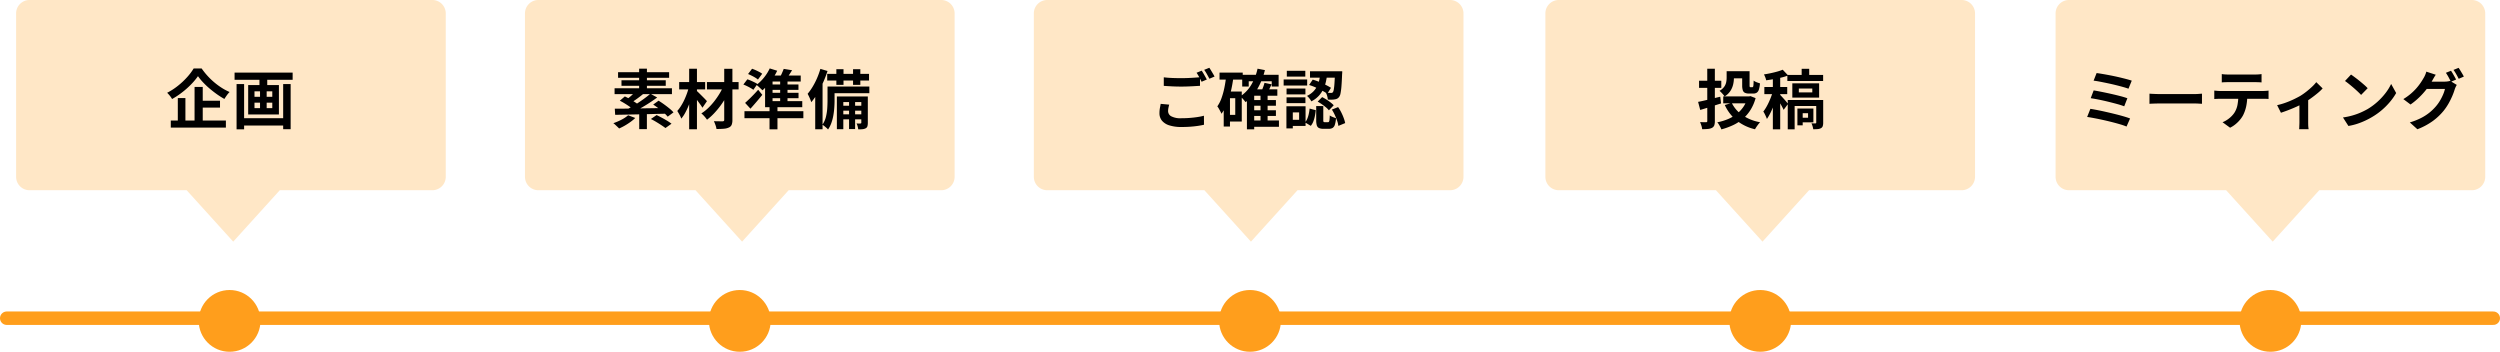
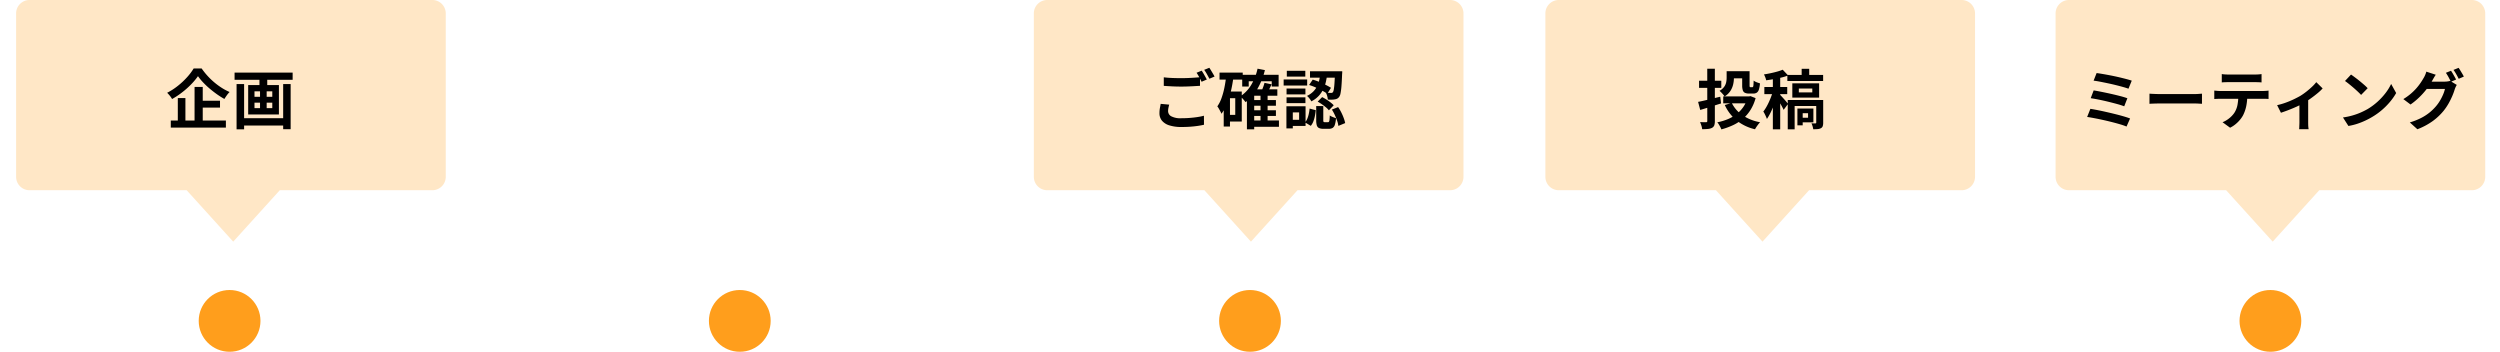
<svg xmlns="http://www.w3.org/2000/svg" width="931" height="130.999" viewBox="0 0 931 130.999">
  <g id="グループ_421" data-name="グループ 421" transform="translate(-494 -14282.001)">
    <circle id="楕円形_6" data-name="楕円形 6" cx="11.5" cy="11.5" r="11.5" transform="translate(948 14390)" fill="#ff9e1c" />
-     <circle id="楕円形_7" data-name="楕円形 7" cx="11.5" cy="11.5" r="11.5" transform="translate(1138 14390)" fill="#ff9e1c" />
    <circle id="楕円形_8" data-name="楕円形 8" cx="11.5" cy="11.5" r="11.5" transform="translate(758 14390)" fill="#ff9e1c" />
    <circle id="楕円形_9" data-name="楕円形 9" cx="11.5" cy="11.5" r="11.5" transform="translate(568 14390)" fill="#ff9e1c" />
    <circle id="楕円形_10" data-name="楕円形 10" cx="11.5" cy="11.5" r="11.5" transform="translate(1328 14390)" fill="#ff9e1c" />
-     <line id="線_7" data-name="線 7" x2="926" transform="translate(496.5 14400.5)" fill="none" stroke="#ff9e1c" stroke-linecap="round" stroke-width="5" />
    <g id="グループ_350" data-name="グループ 350" transform="translate(175 12314.992)">
      <path id="合体_3" data-name="合体 3" d="M58.513,43.843H0a5,5,0,0,1-5-5V-22a5,5,0,0,1,5-5H150a5,5,0,0,1,5,5V38.843a5,5,0,0,1-5,5H93.192L75.852,62.991Z" transform="translate(330 1994.008)" fill="#ffe7c6" />
    </g>
    <g id="グループ_351" data-name="グループ 351" transform="translate(364.5 12314.992)">
-       <path id="合体_3-2" data-name="合体 3" d="M58.513,43.843H0a5,5,0,0,1-5-5V-22a5,5,0,0,1,5-5H150a5,5,0,0,1,5,5V38.843a5,5,0,0,1-5,5H93.192L75.852,62.991Z" transform="translate(330 1994.008)" fill="#ffe7c6" />
-     </g>
+       </g>
    <g id="グループ_352" data-name="グループ 352" transform="translate(554 12314.992)">
      <path id="合体_3-3" data-name="合体 3" d="M58.513,43.843H0a5,5,0,0,1-5-5V-22a5,5,0,0,1,5-5H150a5,5,0,0,1,5,5V38.843a5,5,0,0,1-5,5H93.192L75.852,62.991Z" transform="translate(330 1994.008)" fill="#ffe7c6" />
    </g>
    <g id="グループ_353" data-name="グループ 353" transform="translate(744.5 12314.992)">
      <path id="合体_3-4" data-name="合体 3" d="M58.513,43.843H0a5,5,0,0,1-5-5V-22a5,5,0,0,1,5-5H150a5,5,0,0,1,5,5V38.843a5,5,0,0,1-5,5H93.192L75.852,62.991Z" transform="translate(330 1994.008)" fill="#ffe7c6" />
    </g>
    <g id="グループ_354" data-name="グループ 354" transform="translate(934.5 12314.992)">
      <path id="合体_3-5" data-name="合体 3" d="M58.513,43.843H0a5,5,0,0,1-5-5V-22a5,5,0,0,1,5-5H150a5,5,0,0,1,5,5V38.843a5,5,0,0,1-5,5H93.192L75.852,62.991Z" transform="translate(330 1994.008)" fill="#ffe7c6" />
    </g>
    <path id="パス_593" data-name="パス 593" d="M-31.608-17.208q1.32.168,2.976.24t3.552.072q1.2,0,2.448-.048t2.424-.132q1.176-.084,2.088-.156v3.192q-.84.048-2.028.12t-2.472.12q-1.284.048-2.436.048-1.872,0-3.48-.084t-3.072-.18Zm2.016,10.176q-.168.624-.288,1.224a6.105,6.105,0,0,0-.12,1.2A2.188,2.188,0,0,0-28.836-2.7a7.313,7.313,0,0,0,3.756.732q1.632,0,3.156-.12t2.868-.324a21.372,21.372,0,0,0,2.4-.492l.024,3.36q-1.032.24-2.34.432t-2.808.3q-1.5.108-3.18.108A14.61,14.61,0,0,1-29.544.684a5.8,5.8,0,0,1-2.748-1.752,4.3,4.3,0,0,1-.924-2.8,10.142,10.142,0,0,1,.168-1.908q.168-.876.288-1.548ZM-17.5-19.68q.312.432.66,1.032t.684,1.2q.336.6.576,1.056l-1.944.84q-.36-.744-.876-1.7a17.689,17.689,0,0,0-1-1.656Zm2.856-1.08q.312.456.672,1.056t.708,1.188q.348.588.564,1.02l-1.92.816q-.384-.744-.912-1.692a14.364,14.364,0,0,0-1.032-1.62ZM1.176-8.736h8.976v2.112H1.176Zm0,3.792h8.976v2.112H1.176ZM1.128-1.128H11.28V1.224H1.128ZM-2.4-18.144H11.16v4.368H8.592v-1.968H.024v1.968H-2.4Zm6.816,7.392h2.64V0H4.416ZM2.064-12.72H10.68v2.376H2.064V2.16H-.648V-10.224L1.8-12.72Zm1.248-7.7,2.736.528a25.649,25.649,0,0,1-2.76,6.936,16.557,16.557,0,0,1-4.44,4.992q-.192-.264-.54-.684t-.732-.828a7.953,7.953,0,0,0-.672-.648A13.148,13.148,0,0,0,.96-14.4,19.884,19.884,0,0,0,3.312-20.424ZM5.9-15.144l2.64.552q-.456.984-.924,1.908t-.852,1.6l-2.16-.552q.336-.744.72-1.728A14.081,14.081,0,0,0,5.9-15.144ZM-10.848-18.96h8.64v2.616h-8.64ZM-8.16-11.9h5.592V-.744H-8.16V-3.216h3.168V-9.432H-8.16Zm-.216-5.664,2.688.408q-.336,2.592-.912,5.076A31.39,31.39,0,0,1-8.052-7.428a17.335,17.335,0,0,1-2.076,3.8,7.2,7.2,0,0,0-.4-.864q-.276-.528-.576-1.056a5.611,5.611,0,0,0-.564-.84,12.759,12.759,0,0,0,1.572-3.1,27.876,27.876,0,0,0,1.056-3.84Q-8.616-15.384-8.376-17.568ZM-9.288-11.9H-6.96V1.128H-9.288Zm35.952-6.552h2.592a28.366,28.366,0,0,1-.492,2.892,12.629,12.629,0,0,1-.972,2.784,10.448,10.448,0,0,1-1.716,2.5,9.7,9.7,0,0,1-2.748,2.028,4.934,4.934,0,0,0-.7-1.1,5.676,5.676,0,0,0-.912-.936,8.266,8.266,0,0,0,2.352-1.632,7.792,7.792,0,0,0,1.44-2.016,9.867,9.867,0,0,0,.78-2.232A21.122,21.122,0,0,0,26.664-18.456Zm-4.152,4.1,1.344-1.992a21.086,21.086,0,0,1,2.46.864q1.26.528,2.4,1.1t1.932,1.08L29.28-11.064a15.147,15.147,0,0,0-1.908-1.188q-1.14-.612-2.4-1.176A20.334,20.334,0,0,0,22.512-14.352Zm9.648-5.112h2.688s0,.068,0,.2,0,.288-.012.456a3.575,3.575,0,0,1-.036.4q-.1,2.736-.24,4.476a22.341,22.341,0,0,1-.348,2.688A3.294,3.294,0,0,1,33.7-9.912a2.333,2.333,0,0,1-.732.648A2.748,2.748,0,0,1,32.088-9a5.841,5.841,0,0,1-1.128.108q-.7.012-1.488-.012a5.884,5.884,0,0,0-.228-1.332,6,6,0,0,0-.492-1.26q.624.072,1.128.084t.792.012a.832.832,0,0,0,.72-.288,2.933,2.933,0,0,0,.312-1,21.366,21.366,0,0,0,.252-2.292q.108-1.536.2-4.056ZM25.152-6.5h2.64v5.232a1.293,1.293,0,0,0,.1.636q.1.132.432.132h1.224a.413.413,0,0,0,.36-.168A1.788,1.788,0,0,0,30.1-1.38a16.308,16.308,0,0,0,.1-1.644,3.57,3.57,0,0,0,.66.4,8.189,8.189,0,0,0,.864.36q.444.156.8.276A10.268,10.268,0,0,1,32.1.444a2.132,2.132,0,0,1-.84,1.2,2.7,2.7,0,0,1-1.4.324H27.864a3.813,3.813,0,0,1-1.692-.3,1.588,1.588,0,0,1-.8-1,6.633,6.633,0,0,1-.216-1.9ZM22.7-5.568l2.28.6a20.226,20.226,0,0,1-.312,2.136A12.745,12.745,0,0,1,24.1-.8a5.794,5.794,0,0,1-.96,1.668L21.024-.408a5.71,5.71,0,0,0,.84-1.452,10.617,10.617,0,0,0,.54-1.788A17.709,17.709,0,0,0,22.7-5.568Zm3-2.592L27.36-9.84q.768.384,1.584.9t1.548,1.08A9.085,9.085,0,0,1,31.68-6.792L29.88-4.92a7.4,7.4,0,0,0-1.092-1.1q-.684-.576-1.5-1.14T25.7-8.16Zm5.28,2.976,2.328-.936a14.878,14.878,0,0,1,1.176,1.968,20.6,20.6,0,0,1,.912,2.1,12.817,12.817,0,0,1,.552,1.884L33.408.888a8.947,8.947,0,0,0-.456-1.908q-.36-1.044-.864-2.148A14.984,14.984,0,0,0,30.984-5.184Zm-8.136-14.28H33.384v2.4H22.848Zm-8.736,6.432h7.032v2.184H14.112Zm.1-6.6H21.1v2.16H14.208Zm-.1,9.888h7.032v2.16H14.112Zm-1.08-6.672h8.76v2.28h-8.76ZM15.36-6.432h5.832V.888H15.36v-2.28h3.432v-2.76H15.36Zm-1.3,0H16.44V1.824H14.064Z" transform="translate(959 14328)" />
    <path id="パス_595" data-name="パス 595" d="M-13-19.488h2.712v2.5a10.923,10.923,0,0,1-.288,2.436A7.646,7.646,0,0,1-11.6-12.132a6.761,6.761,0,0,1-2.16,2.052,5.129,5.129,0,0,0-.528-.708q-.36-.42-.732-.8a5.2,5.2,0,0,0-.636-.576A5.6,5.6,0,0,0-13.9-13.7a4.437,4.437,0,0,0,.732-1.68A8.679,8.679,0,0,0-13-17.04Zm1.344,0H-5.82v2.664h-5.832Zm4.44,0h2.76v5.232a1.755,1.755,0,0,0,.06.6q.06.12.276.12h.7a.286.286,0,0,0,.276-.168,2.317,2.317,0,0,0,.132-.7q.048-.528.072-1.584a4.1,4.1,0,0,0,1.116.612,12.628,12.628,0,0,0,1.236.42,10.187,10.187,0,0,1-.4,2.292,2.157,2.157,0,0,1-.78,1.164,2.388,2.388,0,0,1-1.344.336H-4.644a3.575,3.575,0,0,1-1.548-.276,1.553,1.553,0,0,1-.792-.948,5.96,5.96,0,0,1-.228-1.848ZM-14.268-10.1h9.96v2.592h-9.96Zm9.072,0h.552l.528-.1,1.9.744a16.6,16.6,0,0,1-1.9,4.4A14.406,14.406,0,0,1-6.96-1.74,16.257,16.257,0,0,1-10.62.612a26.015,26.015,0,0,1-4.344,1.572,6.807,6.807,0,0,0-.4-.888q-.252-.48-.54-.96a4.842,4.842,0,0,0-.576-.792A19.787,19.787,0,0,0-12.54-1.632a14.187,14.187,0,0,0,3.288-1.92A12.062,12.062,0,0,0-6.744-6.228,10.964,10.964,0,0,0-5.2-9.672ZM-11.1-7.68a12,12,0,0,0,4.02,4.6A16.928,16.928,0,0,0-.54-.48,8.062,8.062,0,0,0-1.212.3q-.36.468-.684.948a9.818,9.818,0,0,0-.54.888A17.139,17.139,0,0,1-9.288-1.14a16.166,16.166,0,0,1-4.4-5.748Zm-12.528-.384q1.032-.192,2.364-.5t2.844-.684q1.512-.372,3.048-.732l.288,2.5q-1.992.624-4.02,1.272t-3.732,1.152Zm.36-7.872h8.28v2.664h-8.28ZM-20.22-20.4h2.832V-.96A4.835,4.835,0,0,1-17.6.672a1.818,1.818,0,0,1-.84.936,4.2,4.2,0,0,1-1.488.408,20.829,20.829,0,0,1-2.184.1A6.41,6.41,0,0,0-22.4.792a10,10,0,0,0-.5-1.32q.7.024,1.344.036t.888.012a.59.59,0,0,0,.36-.12.468.468,0,0,0,.1-.336Zm35.16.024h2.808v3.432H14.94ZM9.612-18.1h13.32v2.256H9.612Zm4.272,5.064v1.44H18.9v-1.44ZM11.46-14.976h9.984v5.328H11.46ZM9.756-8.76H21.348v2.232H12.324V2.16H9.756Zm10.608,0h2.592V-.336A4.155,4.155,0,0,1,22.788.972a1.4,1.4,0,0,1-.7.78,3.15,3.15,0,0,1-1.2.324q-.7.06-1.632.06A7.48,7.48,0,0,0,19,1.008a8.122,8.122,0,0,0-.408-1.08q.48.024.9.024h.588a.28.28,0,0,0,.288-.312ZM13.356-5.592h1.968V.672H13.356Zm1.464,0h4.488v5.16H14.82V-2.16h2.5V-3.84h-2.5ZM4.212-18.192H6.948V2.16H4.212ZM1.044-13.608h8.52v2.664H1.044Zm3.336,1.08,1.68.7q-.288,1.272-.72,2.676T4.38-6.384A27.239,27.239,0,0,1,3.24-3.816,19.187,19.187,0,0,1,2-1.7q-.144-.408-.372-.924t-.48-1.008A6.659,6.659,0,0,0,.66-4.464a13.389,13.389,0,0,0,1.14-1.7A23.128,23.128,0,0,0,2.856-8.256q.492-1.1.888-2.208T4.38-12.528Zm3.5-7.512L9.9-17.9a18.918,18.918,0,0,1-2.556.792q-1.4.336-2.844.588t-2.784.42a5.536,5.536,0,0,0-.324-1.1A8.9,8.9,0,0,0,.9-18.288q1.272-.192,2.556-.468t2.436-.6A16.327,16.327,0,0,0,7.884-20.04ZM6.852-10.728q.216.192.648.66t.924,1.02q.492.552.888,1.032t.564.7L8.22-5.088Q8.028-5.544,7.7-6.156T7-7.416q-.384-.648-.744-1.224T5.6-9.6Z" transform="translate(1150 14328)" />
    <path id="パス_596" data-name="パス 596" d="M-65.22-18.792q.936.12,2.268.348t2.832.516q1.5.288,3,.636t2.784.684q1.284.336,2.2.648l-1.224,3q-.84-.312-2.088-.66t-2.712-.708q-1.464-.36-2.952-.672t-2.844-.576q-1.356-.264-2.388-.384Zm-1.1,6.456q1.3.216,2.976.552t3.456.732q1.776.4,3.384.816t2.736.828l-1.176,3a25.968,25.968,0,0,0-2.6-.84q-1.572-.432-3.336-.864t-3.492-.78q-1.728-.348-3.048-.54Zm-1.224,6.864q1.224.192,2.784.5t3.252.7q1.692.384,3.324.792t3.036.816q1.4.408,2.388.792l-1.32,3A22.665,22.665,0,0,0-56.46.3q-1.416-.42-3.072-.84t-3.336-.792q-1.68-.372-3.2-.66t-2.676-.456Zm22.008-5.64,1.1.06q.672.036,1.4.06t1.356.024h12.888q.84,0,1.584-.06t1.224-.084v3.768L-27.2-7.416q-.816-.048-1.584-.048H-41.676q-1.032,0-2.112.036t-1.752.084Zm26.928-7.3a12.217,12.217,0,0,0,1.3.132q.7.036,1.272.036H-6.4q.624,0,1.3-.036t1.3-.132v3.1q-.624-.048-1.3-.072t-1.3-.024H-16.02q-.624,0-1.332.024t-1.26.072ZM-21.4-12.264q.528.048,1.14.1t1.164.048h15.72q.384,0,1.044-.036t1.14-.108v3.12q-.432-.048-1.056-.06t-1.128-.012h-15.72q-.528,0-1.164.024t-1.14.072Zm12.288,1.656A19.743,19.743,0,0,1-9.516-6.4a13.644,13.644,0,0,1-1.176,3.348,9.864,9.864,0,0,1-1.152,1.68A12.31,12.31,0,0,1-13.5.264a10.3,10.3,0,0,1-2.016,1.3L-18.324-.48a9.626,9.626,0,0,0,2.448-1.44,9.191,9.191,0,0,0,1.9-1.992,8.317,8.317,0,0,0,1.224-3.072,19.715,19.715,0,0,0,.312-3.6ZM2-6.84a24.361,24.361,0,0,0,3.18-.924A32.372,32.372,0,0,0,8.22-9.036Q9.636-9.72,10.6-10.272a23.773,23.773,0,0,0,2.316-1.62q1.14-.9,2.1-1.812a14.413,14.413,0,0,0,1.56-1.7l2.376,2.328a16.551,16.551,0,0,1-1.836,1.74q-1.14.948-2.46,1.9t-2.64,1.716q-.816.5-1.872,1.02T7.92-5.7q-1.164.492-2.328.924T3.42-4.008Zm8.3-1.56,3.264-.624V-.48q0,.408.012.936t.06.972q.048.444.1.684H10.188a4.3,4.3,0,0,0,.06-.684q.012-.444.036-.972t.024-.936Zm19.224-9.84q.624.432,1.464,1.056t1.74,1.356q.9.732,1.692,1.428a16.742,16.742,0,0,1,1.3,1.248l-2.448,2.5q-.456-.5-1.2-1.2T30.468-13.3q-.864-.744-1.7-1.416T27.276-15.84Zm-3,15.984A25.417,25.417,0,0,0,30.06-3a24.6,24.6,0,0,0,3.072-1.1,27.932,27.932,0,0,0,2.592-1.3,23.209,23.209,0,0,0,3.744-2.784,23.865,23.865,0,0,0,2.976-3.252,18.4,18.4,0,0,0,2.016-3.3l1.872,3.384a22.345,22.345,0,0,1-2.244,3.216,25.827,25.827,0,0,1-3.012,3.06,25.087,25.087,0,0,1-3.624,2.6,27.214,27.214,0,0,1-2.64,1.4A26.993,26.993,0,0,1,31.824.108a22.526,22.526,0,0,1-3.276.8Zm40.224-17.4q.312.432.66,1.032t.684,1.2q.336.6.552,1.056l-1.92.816q-.36-.744-.876-1.692a18.457,18.457,0,0,0-1-1.644Zm2.832-1.08q.312.432.684,1.044t.72,1.2a10.187,10.187,0,0,1,.54,1.02l-1.9.816q-.384-.768-.912-1.7a14.872,14.872,0,0,0-1.032-1.608Zm-.672,6.36a6.647,6.647,0,0,0-.432.8,7.844,7.844,0,0,0-.36.924,22.822,22.822,0,0,1-.888,2.412,27.493,27.493,0,0,1-1.392,2.8,20.813,20.813,0,0,1-1.92,2.808,22.056,22.056,0,0,1-4,3.744,25.534,25.534,0,0,1-5.676,3.024L51.42-.408a24.852,24.852,0,0,0,4.224-1.668,17.974,17.974,0,0,0,3.1-2,18.748,18.748,0,0,0,2.352-2.28,14.893,14.893,0,0,0,1.524-2.112,18.136,18.136,0,0,0,1.2-2.352,12.112,12.112,0,0,0,.684-2.064H56.412l1.1-2.712h6.84a7.728,7.728,0,0,0,1.14-.084,6.4,6.4,0,0,0,.948-.2Zm-7.824-3.792q-.432.624-.84,1.344t-.624,1.1a25.175,25.175,0,0,1-2.016,2.988,28.388,28.388,0,0,1-2.7,3A25.75,25.75,0,0,1,51.684-7.08L49-9.1a20.78,20.78,0,0,0,2.784-1.992,20.388,20.388,0,0,0,2.088-2.052A21.489,21.489,0,0,0,55.4-15.108q.648-.948,1.08-1.716a7.947,7.947,0,0,0,.612-1.164,7.888,7.888,0,0,0,.468-1.332Z" transform="translate(1340 14328)" />
-     <path id="パス_594" data-name="パス 594" d="M-37.956-4.608H-35.1v6.7h-2.856Zm-.888-7.8,2.592,1.224q-1.1.912-2.256,1.764T-40.62-7.992l-1.944-1.056a15.953,15.953,0,0,0,1.308-1.02q.684-.588,1.32-1.2T-38.844-12.408Zm5.04,1.32L-31.26-9.7q-1.392,1.032-3.024,2.088t-3.264,1.98Q-39.18-4.7-40.6-4.008l-1.848-1.3Q-41-6.024-39.42-7.02t3.06-2.064Q-34.884-10.152-33.8-11.088ZM-45.18-8.5l1.872-1.584q.888.408,1.908,1T-39.468-7.9a16.365,16.365,0,0,1,1.512,1.1l-1.992,1.776a13,13,0,0,0-1.428-1.152q-.876-.624-1.872-1.236T-45.18-8.5Zm12.432,1.44,1.992-1.44q.96.576,2.028,1.344t2,1.536a12.491,12.491,0,0,1,1.536,1.464l-2.16,1.608a11.4,11.4,0,0,0-1.428-1.464q-.9-.792-1.944-1.6T-32.748-7.056Zm-.864,5.376,2.136-1.464q.888.432,1.932.984t2,1.14A17.76,17.76,0,0,1-25.932.072L-28.188,1.68q-.6-.456-1.524-1.068T-31.656-.612Q-32.676-1.224-33.612-1.68Zm-13.44-3.84q1.8,0,4.044-.024t4.764-.072q2.52-.048,5.172-.084t5.22-.084l-.12,2.136q-2.592.048-5.184.12t-5.064.12q-2.472.048-4.692.1t-4,.072Zm4.968,2.448,2.664,1.008a16.2,16.2,0,0,1-1.8,1.488A23.944,23.944,0,0,1-43.344.792a20.64,20.64,0,0,1-2.1,1.056q-.24-.264-.636-.636l-.792-.744A5.224,5.224,0,0,0-47.6-.12a22.847,22.847,0,0,0,3.048-1.308A11.722,11.722,0,0,0-42.084-3.072Zm4.1-17.352h2.9v8.616h-2.9Zm-7.848,1.32H-26.82v2.088H-45.828Zm1.272,3h16.488v2.064H-44.556Zm-2.568,2.976h21.36v2.184h-21.36Zm34.392-2.3H-.948V-12.7H-12.732ZM-6.3-20.376h3.048V-1.368A4.774,4.774,0,0,1-3.54.5a1.946,1.946,0,0,1-1.032.984,5.379,5.379,0,0,1-1.884.456q-1.14.1-2.724.1A7.044,7.044,0,0,0-9.552.588,14.627,14.627,0,0,0-10.14-.864q.984.024,1.944.036t1.3.012A.787.787,0,0,0-6.432-.96.569.569,0,0,0-6.3-1.392Zm-.24,6.288L-4.212-12.7A26.579,26.579,0,0,1-5.8-9.528,31.708,31.708,0,0,1-7.86-6.42a30.048,30.048,0,0,1-2.364,2.784,20.758,20.758,0,0,1-2.484,2.22,12.235,12.235,0,0,0-.972-1.248,8.532,8.532,0,0,0-1.14-1.1,15.621,15.621,0,0,0,2.5-1.956,23.428,23.428,0,0,0,2.3-2.544,29.016,29.016,0,0,0,1.98-2.868A21.386,21.386,0,0,0-6.54-14.088Zm-16.536-1.344H-13.4V-12.7h-9.672Zm3.72-4.968h2.9V2.136h-2.9Zm-.12,6.816,1.9.648q-.336,1.488-.828,3.048T-19.5-6.828a26.467,26.467,0,0,1-1.3,2.784,13.067,13.067,0,0,1-1.488,2.22,8.729,8.729,0,0,0-.672-1.464q-.456-.816-.816-1.392a14.581,14.581,0,0,0,1.38-1.86A19.728,19.728,0,0,0-21.18-8.772q.552-1.188,1-2.424A20.865,20.865,0,0,0-19.476-13.584Zm2.808,1.32q.24.192.648.588t.9.888l.972.972q.48.48.864.888t.552.6l-1.68,2.448a13.967,13.967,0,0,0-.78-1.188q-.492-.684-1.02-1.392t-1.032-1.332q-.5-.624-.864-1.032ZM2.58-18.432,4.068-20.4a13.628,13.628,0,0,1,1.356.54q.708.324,1.356.66a6.056,6.056,0,0,1,1.056.672l-1.584,2.16a6.1,6.1,0,0,0-1-.72q-.636-.384-1.332-.732T2.58-18.432ZM.828-14.52l1.488-1.944a13.406,13.406,0,0,1,1.308.5q.708.312,1.368.636a7.993,7.993,0,0,1,1.068.612l-1.512,2.16a9.708,9.708,0,0,0-1.032-.672q-.624-.36-1.344-.708T.828-14.52Zm.648,6.84q.648-.576,1.476-1.368t1.7-1.7q.876-.912,1.692-1.824l1.536,1.9Q6.852-9.408,5.724-8.088T3.468-5.52Zm9.1,1.512h2.952V2.16H10.572ZM1.236-4.584H23.172v2.592H1.236ZM10.644-20.52l2.784.864a19.622,19.622,0,0,1-1.56,2.736,28.184,28.184,0,0,1-1.92,2.52,18.753,18.753,0,0,1-2.016,2.04q-.24-.264-.648-.648t-.84-.768a8.156,8.156,0,0,0-.744-.6A15.4,15.4,0,0,0,8.5-17.1,16.137,16.137,0,0,0,10.644-20.52ZM8.916-15.912l2.784-1.92V-7.68H8.916Zm1.416-1.968H22.188v2.232H8.988ZM8.916-8.328H22.764v2.256H8.916Zm1.056-6.216H21.348v2.016H9.972Zm0,3.1h11.4v2.016H9.972Zm4.56-5.448h2.736v9.432H14.532Zm1.32-3.456,3.12.5q-.624,1.032-1.272,1.98t-1.152,1.644L14.2-16.8a18.8,18.8,0,0,0,.912-1.764Q15.564-19.56,15.852-20.352Zm19.608.12h2.664V-14.4H35.46Zm6.216,0h2.712V-14.4H41.676ZM40.188-9.24h2.256v11.3H40.188Zm-8.136-9.24H47.628v2.472H32.052Zm5.04,11.856h8.5v1.848h-8.5Zm0,3.192h8.5V-1.56h-8.5ZM33.348-13.776h14.4V-11.3h-14.4Zm-1.176,0h2.616v5.3q0,1.2-.1,2.592a27.831,27.831,0,0,1-.348,2.844,17.226,17.226,0,0,1-.732,2.808,10.3,10.3,0,0,1-1.248,2.46,4.005,4.005,0,0,0-.588-.612q-.4-.348-.8-.672a6.182,6.182,0,0,0-.7-.492A8.857,8.857,0,0,0,31.56-2.412a17.875,17.875,0,0,0,.5-3.156q.108-1.584.108-2.928Zm3.48,3.7H45.876v2.088H38.052v10.1h-2.4Zm9.1,0h2.424V-.288A4.694,4.694,0,0,1,47.028,1a1.312,1.312,0,0,1-.648.78,3.264,3.264,0,0,1-1.176.336A12.393,12.393,0,0,1,43.6,2.16a7,7,0,0,0-.216-1.1,5.258,5.258,0,0,0-.408-1.08q.5.024.912.024a4.687,4.687,0,0,0,.576-.024.255.255,0,0,0,.288-.288ZM29.508-20.352l2.664.792a42.567,42.567,0,0,1-1.62,4.224,39.123,39.123,0,0,1-2.076,4.044,24.087,24.087,0,0,1-2.352,3.348q-.1-.336-.336-.936t-.528-1.2q-.288-.6-.5-.984a20.005,20.005,0,0,0,1.86-2.616,26.718,26.718,0,0,0,1.644-3.2A28.566,28.566,0,0,0,29.508-20.352Zm-1.92,6.6,2.664-2.664.072.048v18.5H27.588Z" transform="translate(770 14328)" />
    <path id="パス_592" data-name="パス 592" d="M-12.276-17.64a22.518,22.518,0,0,1-1.776,2.232,29.4,29.4,0,0,1-2.292,2.28,33.583,33.583,0,0,1-2.664,2.148,28.531,28.531,0,0,1-2.916,1.86,5.723,5.723,0,0,0-.48-.768q-.312-.432-.672-.84t-.672-.72a24.68,24.68,0,0,0,4.008-2.6A27.745,27.745,0,0,0-16.3-17.28,20.488,20.488,0,0,0-13.884-20.5h2.976A26.82,26.82,0,0,0-8.724-17.76,26.194,26.194,0,0,0-6.18-15.312,25.815,25.815,0,0,0-3.4-13.272a20.329,20.329,0,0,0,2.9,1.536A10,10,0,0,0-1.536-10.5q-.492.684-.9,1.356a31.208,31.208,0,0,1-2.82-1.788q-1.4-1-2.724-2.124a30.47,30.47,0,0,1-2.424-2.3A20.319,20.319,0,0,1-12.276-17.64Zm.168,9.144h8.04v2.568h-8.04ZM-22.4-1.1h20.52V1.512H-22.4Zm8.856-12.528H-10.5V.288h-3.048Zm-6.24,4.152h2.832V.24h-2.832Zm23.5,7.488H20.556V.744H3.708ZM1.356-18.96H22.98v2.688H1.356ZM2.1-14.688H4.908V2.16H2.1Zm17.352,0h2.784v16.8H19.452Zm-8.832-3.48h2.9v4.92h-2.9Zm.216,4.92h2.472V-4.3H10.836ZM8.772-7.776v2.04H15.4v-2.04Zm0-4.2V-9.96H15.4v-2.016ZM6.42-14.328H17.868V-3.384H6.42Z" transform="translate(580 14328)" />
  </g>
</svg>